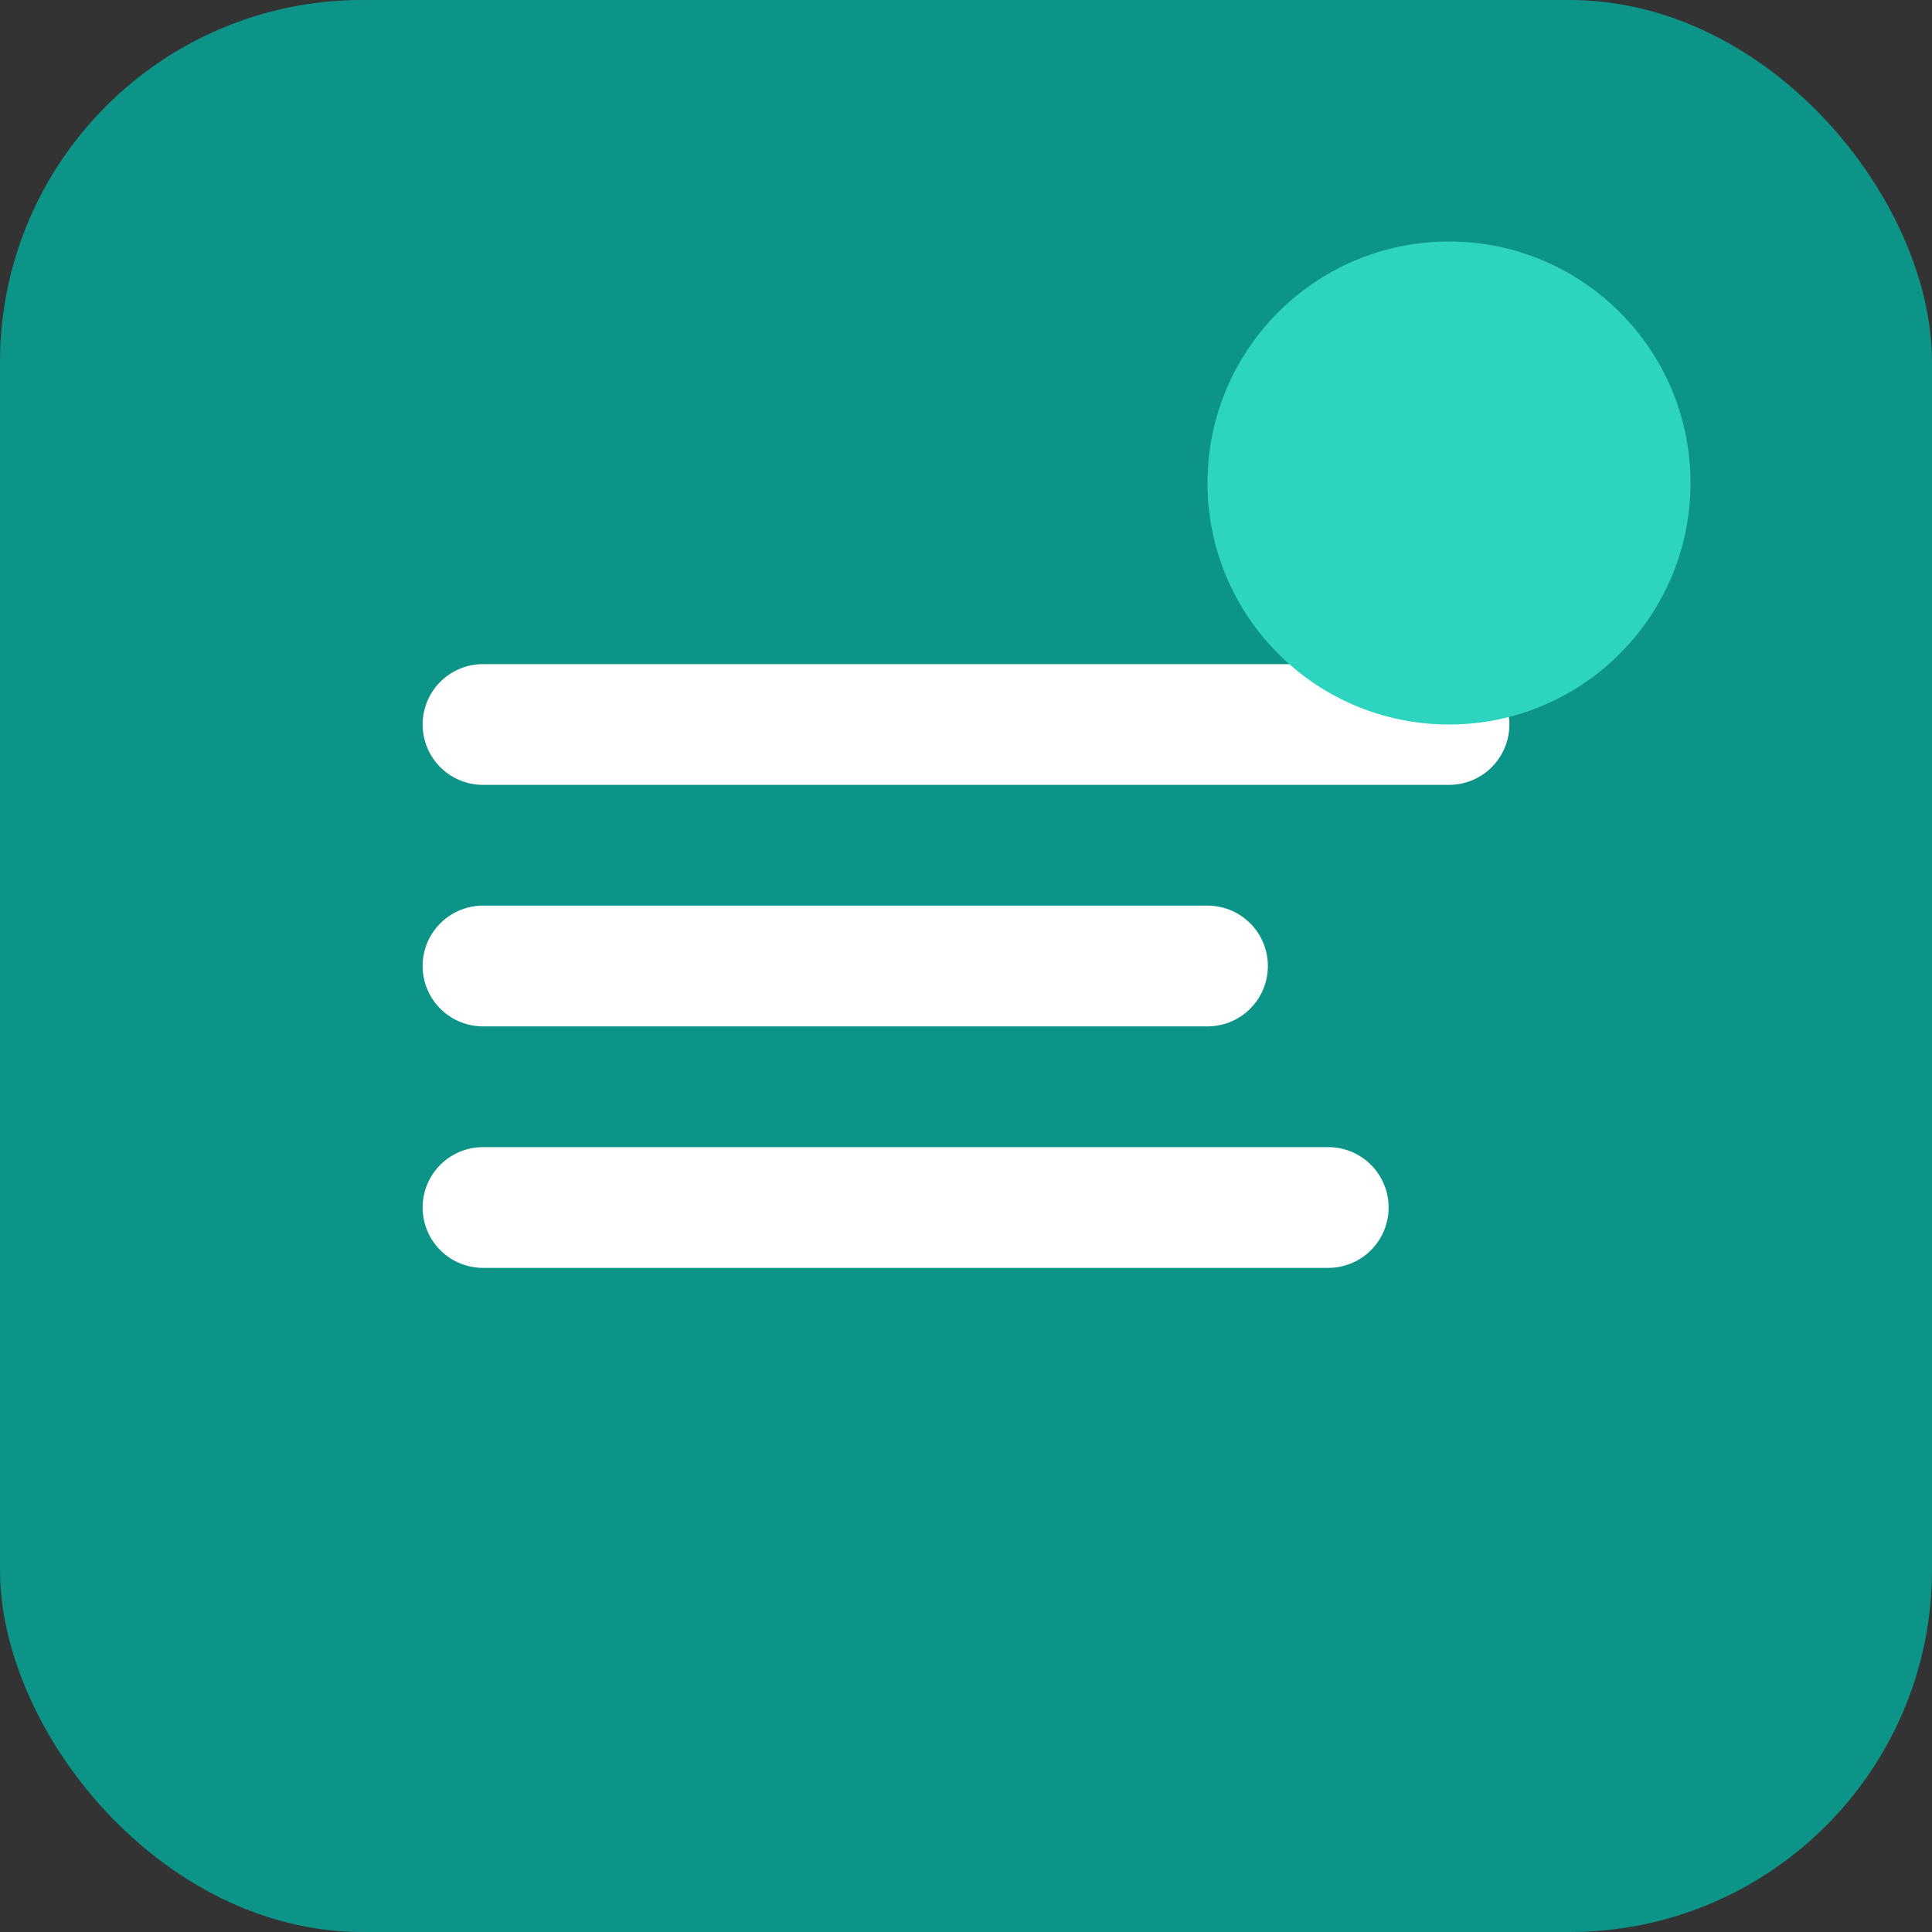
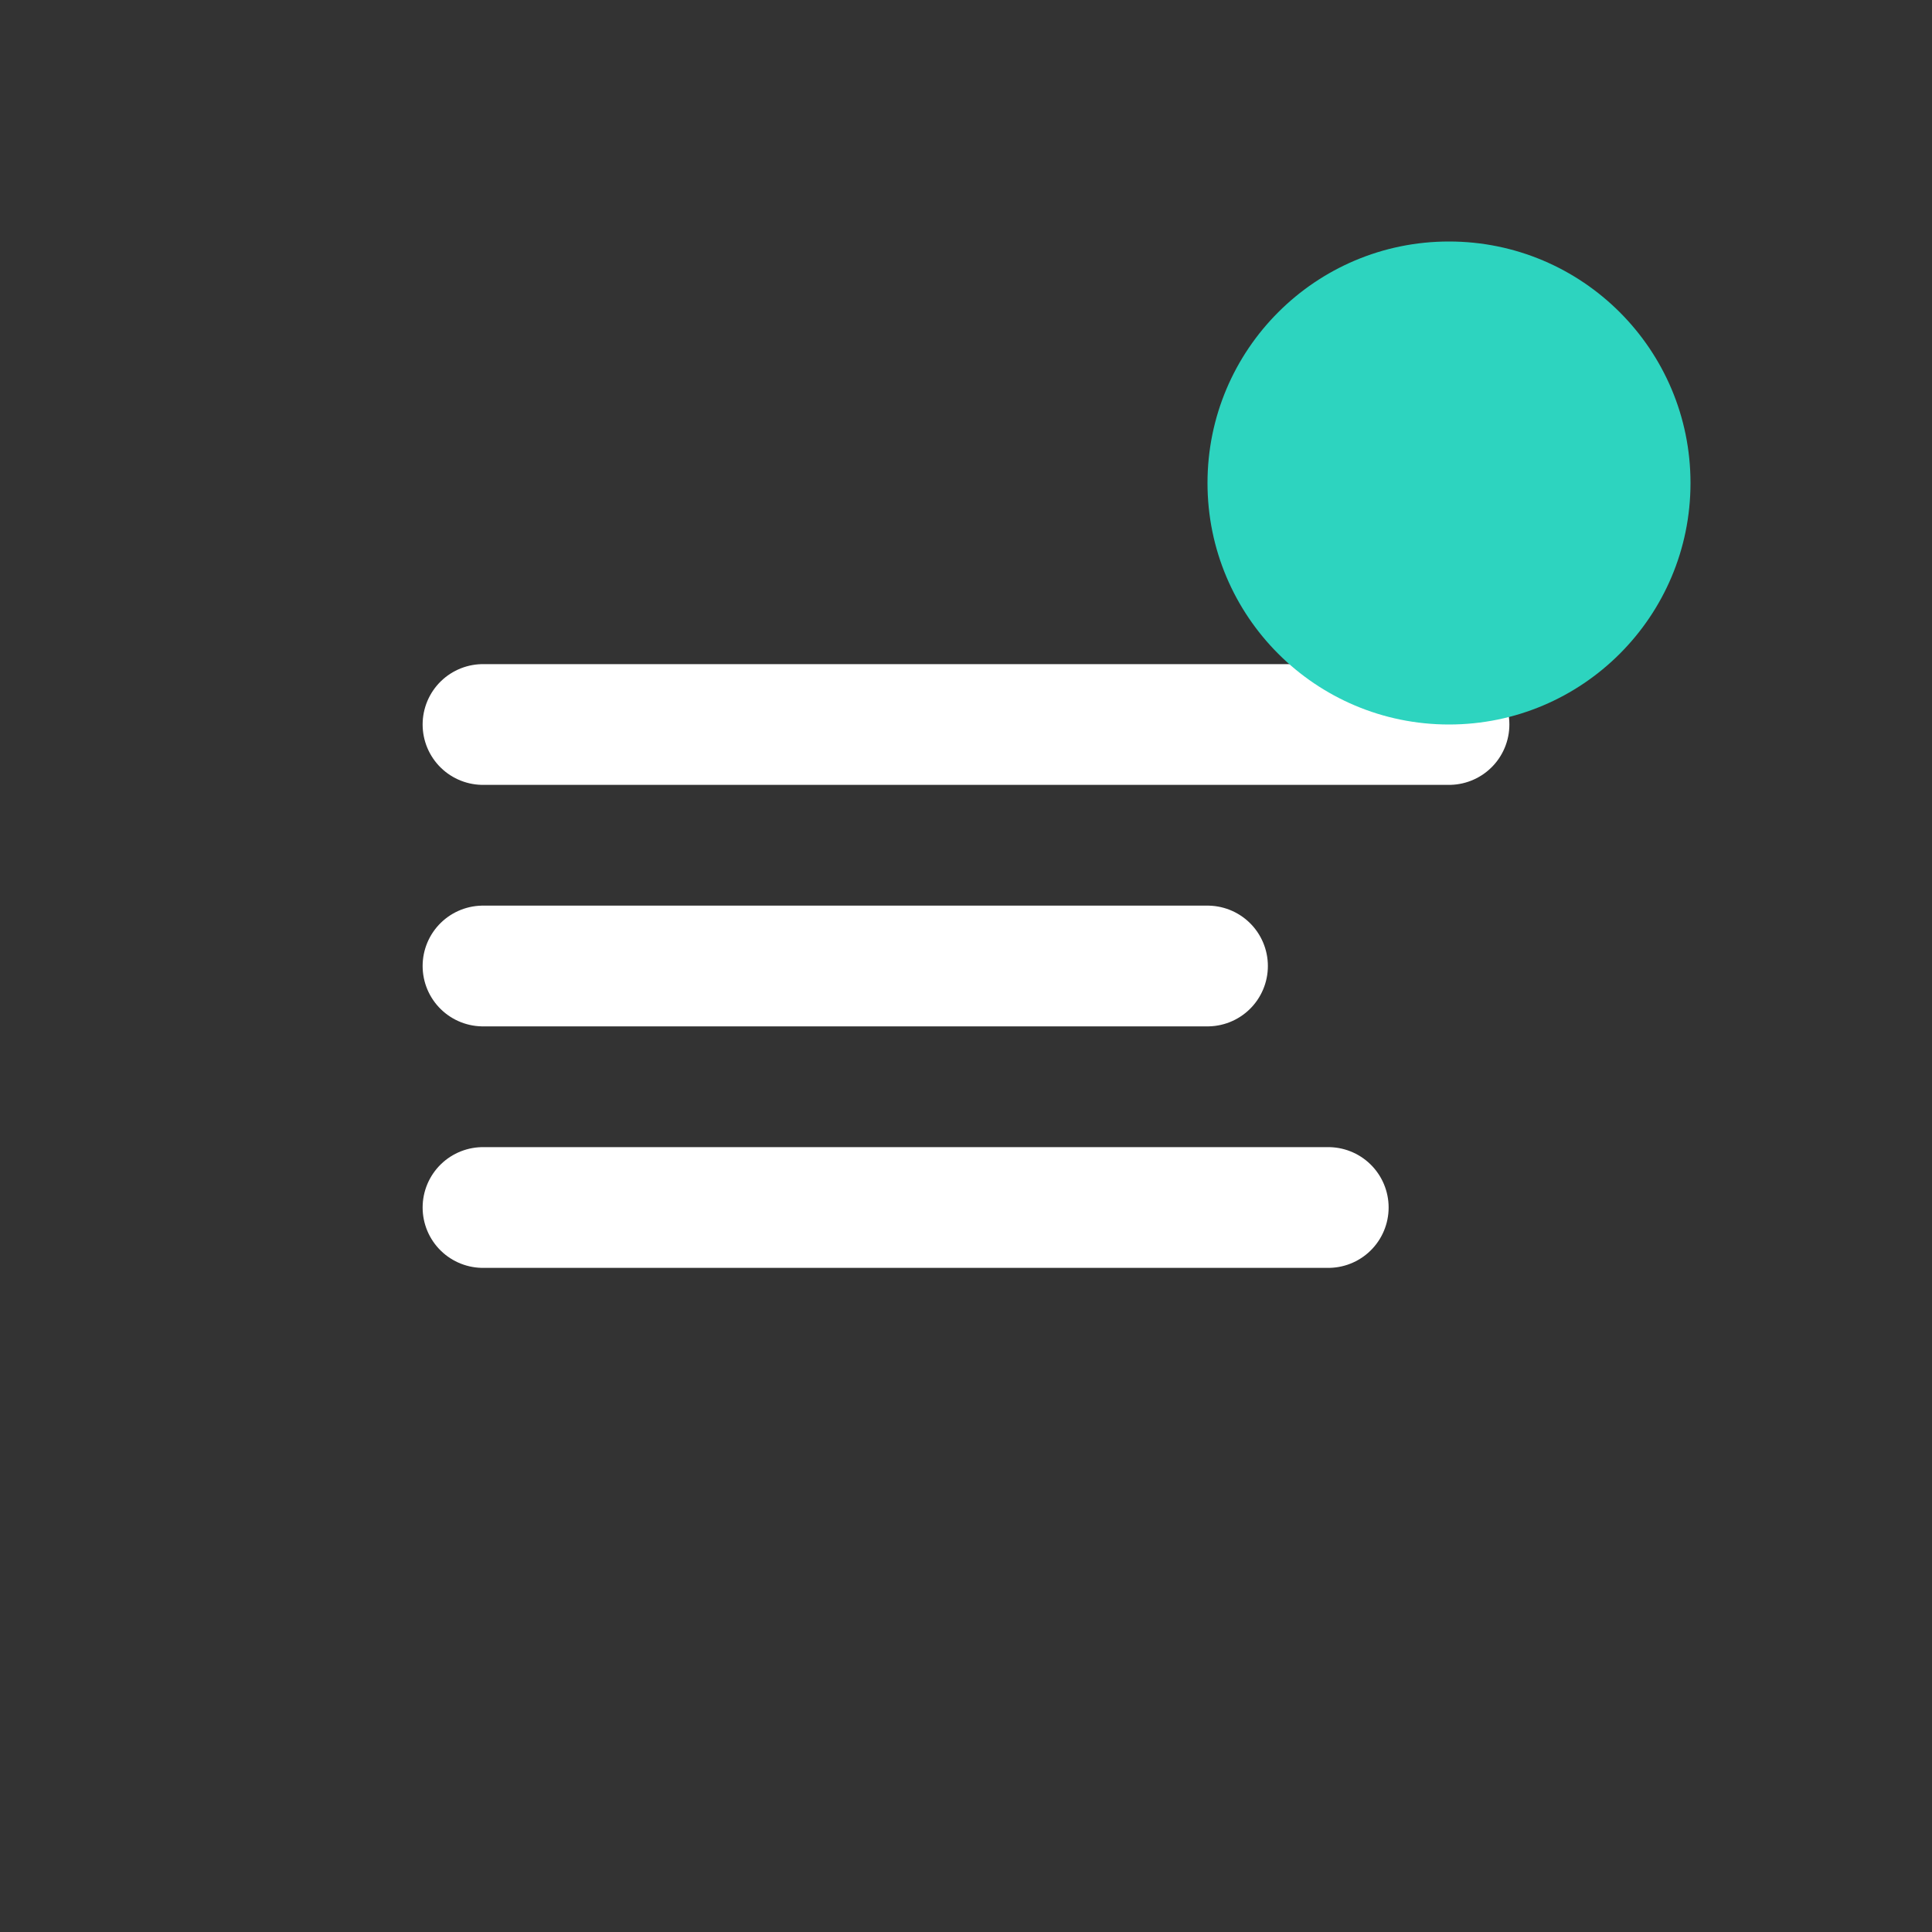
<svg xmlns="http://www.w3.org/2000/svg" viewBox="0 0 32 32" fill="none">
  <rect x="0" y="0" width="32" height="32" fill="#333333" stroke="none" />
-   <rect width="32" height="32" rx="6" fill="#0D9488" />
  <path d="M8 12h16M8 16h12M8 20h14" stroke="white" stroke-width="2" stroke-linecap="round" />
  <circle cx="24" cy="8" r="4" fill="#2DD4BF" />
</svg>